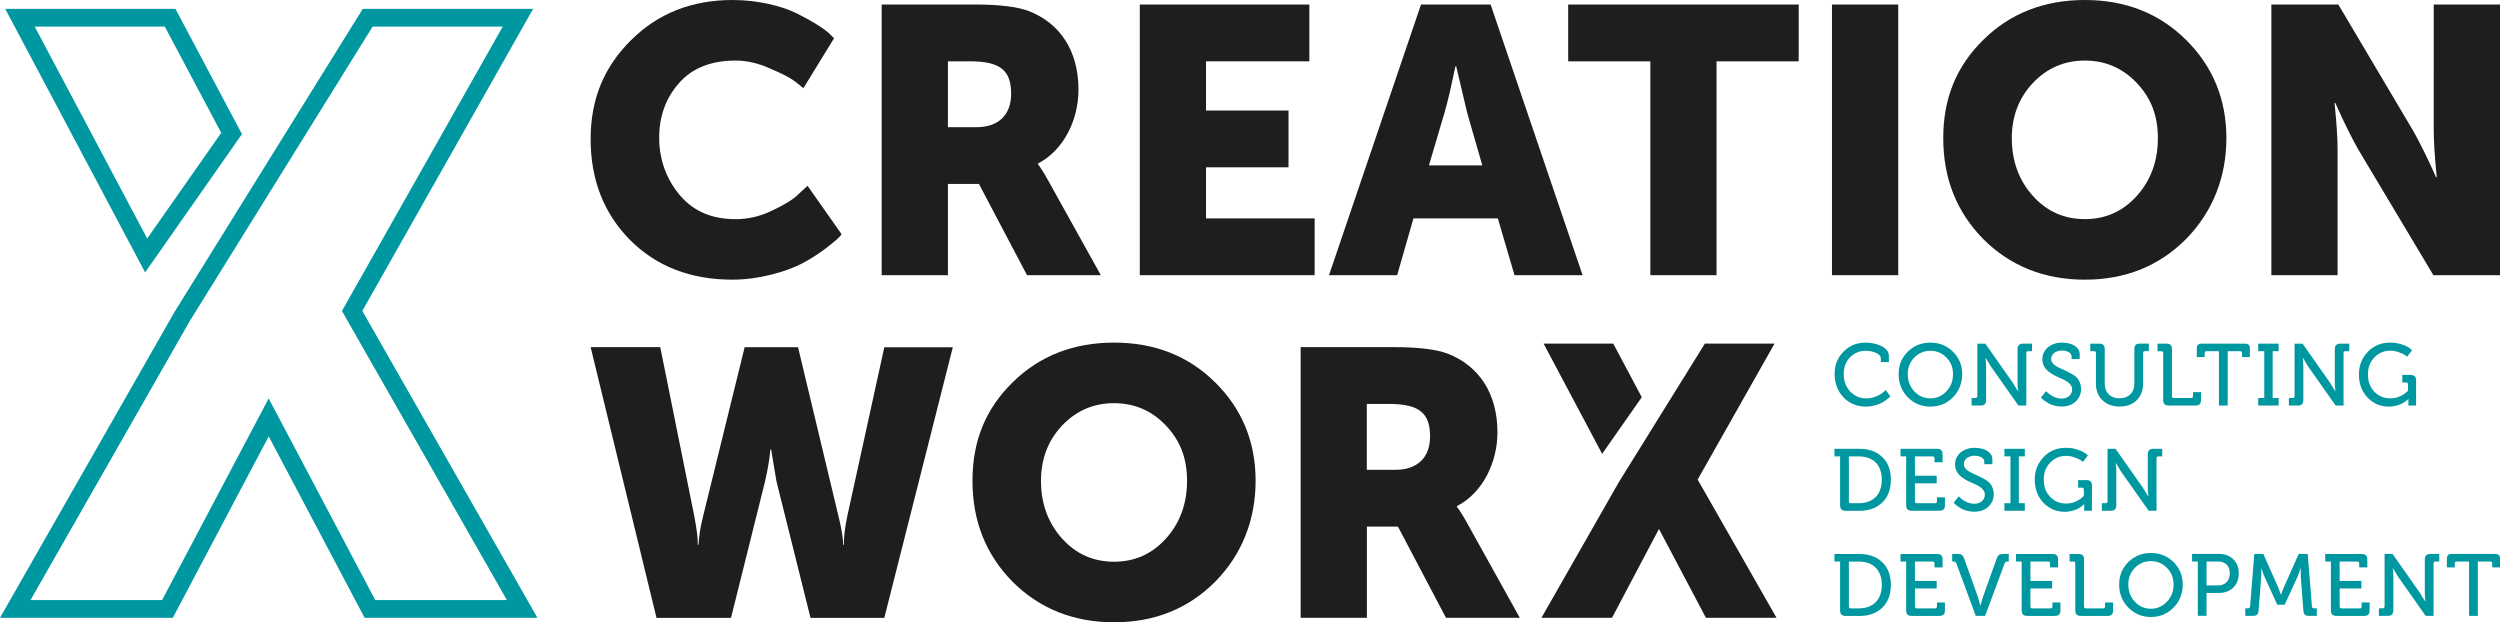
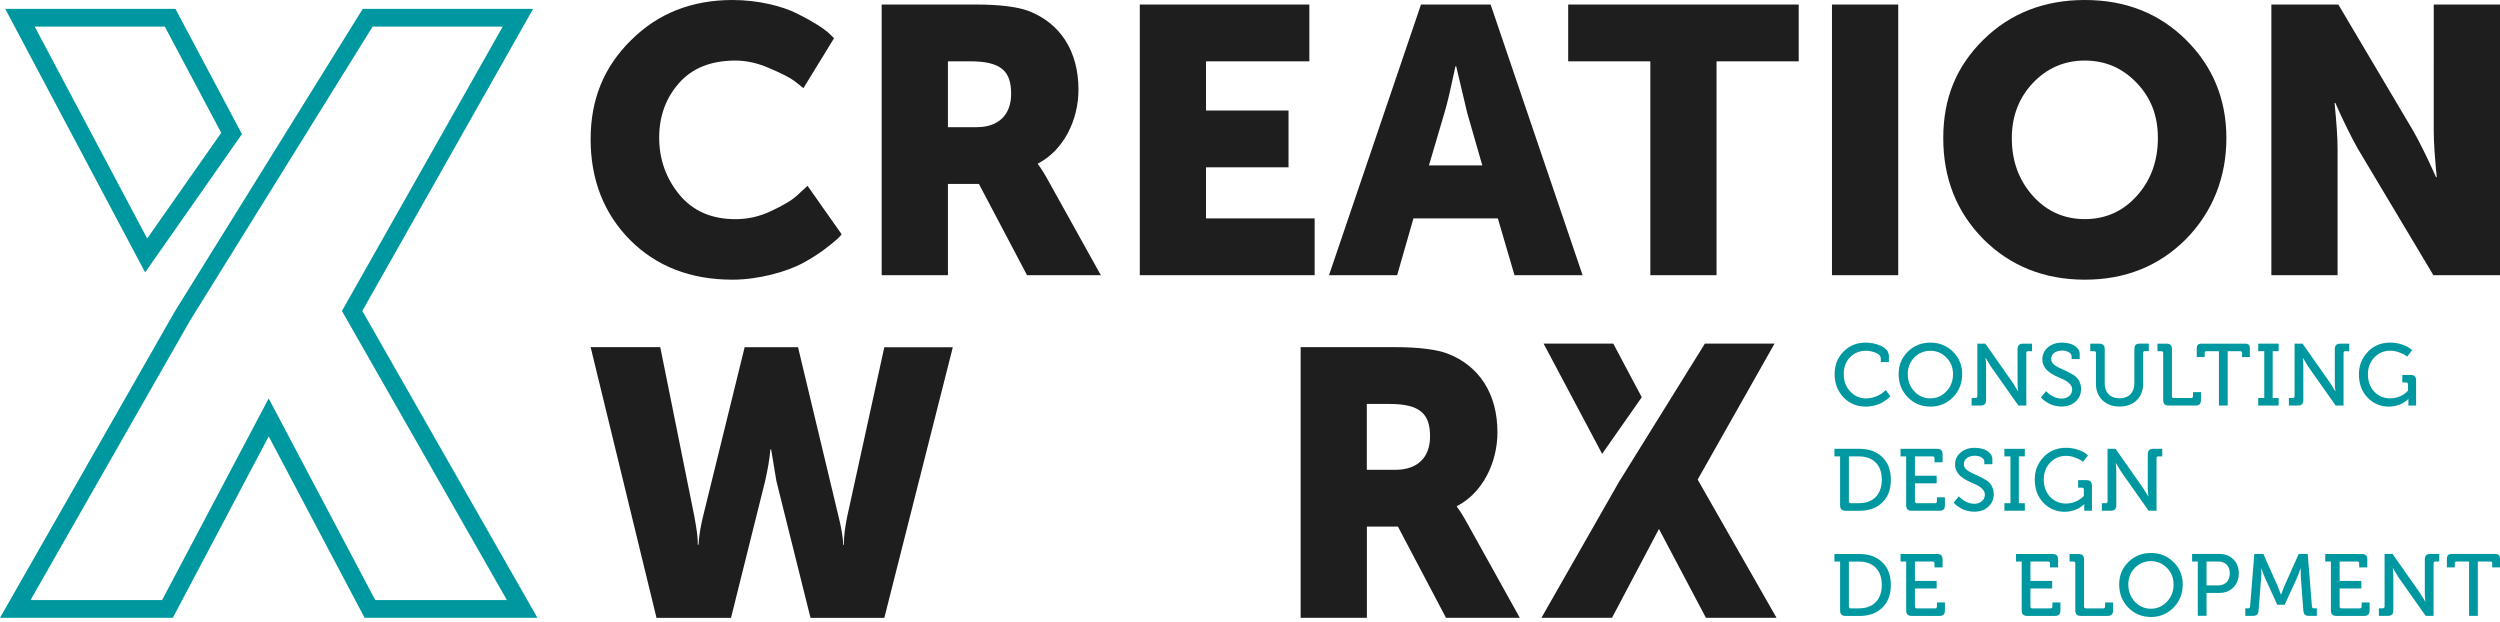
<svg xmlns="http://www.w3.org/2000/svg" id="Layer_1" data-name="Layer 1" viewBox="0 0 556.9 138.63">
  <defs>
    <style>
      .cls-1 {
        fill: #0098a0;
      }

      .cls-1, .cls-2 {
        stroke-width: 0px;
      }

      .cls-2 {
        fill: #1e1e1e;
      }
    </style>
  </defs>
  <g>
    <path class="cls-1" d="m32.33,60.68L1.16,1.97h37.92l14.82,27.9-21.57,30.81ZM7.73,5.92l25.06,47.21,16.49-23.54-12.57-23.67H7.73Z" />
    <path class="cls-1" d="m119.72,137.62h-38.5l-21.36-40.41-21.36,40.41H0l38.94-68.24L80.81,1.97h37.95l-38.05,67.29,39.01,68.36Zm-36.12-3.95h29.32l-36.75-64.4L111.99,5.92h-28.98l-40.67,65.48L6.8,133.67h29.31l23.74-44.91,23.74,44.91Z" />
  </g>
  <g>
    <path class="cls-2" d="m140.59,8.94c5.99-5.99,13.58-8.94,22.6-8.94,5.65,0,11.05,1.35,14.42,3.04,3.37,1.69,6.07,3.37,7.34,4.64l.84.84-6.83,11.13c-.51-.42-1.18-1.01-2.11-1.69-.93-.67-2.7-1.6-5.31-2.7-2.61-1.18-5.23-1.77-7.67-1.77-5.48,0-9.7,1.68-12.65,5.06-2.95,3.37-4.38,7.42-4.38,12.14s1.52,9.1,4.55,12.73c3.04,3.63,7.17,5.4,12.48,5.4,2.7,0,5.4-.59,8.01-1.86,2.7-1.26,4.72-2.44,5.99-3.71l2.02-1.86,7.59,10.79c-.42.59-.93,1.18-4.05,3.54-1.52,1.1-3.12,2.11-4.89,3.04-3.46,1.77-9.53,3.54-15.35,3.54-9.36,0-16.95-2.95-22.85-8.85-5.82-5.9-8.77-13.41-8.77-22.43s3.04-16.19,9.02-22.09Z" />
    <path class="cls-2" d="m196.4,61.3V1.01h20.99c5.31,0,9.27.51,11.72,1.43,7,2.7,11.13,8.85,11.13,17.54,0,6.75-3.29,13.49-9.02,16.44v.17c.59.76,1.35,1.94,2.28,3.63l11.72,21.08h-16.44l-10.71-20.32h-6.91v20.32h-14.76Zm14.76-32.97h6.41c4.81,0,7.67-2.7,7.67-7.42,0-4.97-2.11-7.25-9.11-7.25h-4.97v14.67Z" />
    <path class="cls-2" d="m253.9,61.3V1.01h37.77v12.65h-23.02v10.96h18.38v12.65h-18.38v11.38h24.2v12.65h-38.95Z" />
    <path class="cls-2" d="m337.37,61.3l-3.71-12.65h-18.8l-3.63,12.65h-15.18L316.54,1.01h15.51l20.49,60.29h-15.18Zm-12.98-46.54h-.17c-.93,4.38-1.69,7.84-2.45,10.37l-3.46,11.72h11.89l-3.37-11.72-2.45-10.37Z" />
    <path class="cls-2" d="m367.63,61.3V13.66h-18.3V1.01h51.35v12.65h-18.3v47.64h-14.76Z" />
    <path class="cls-2" d="m408.09,61.3V1.01h14.76v60.29h-14.76Z" />
    <path class="cls-2" d="m441.82,8.85c5.99-5.9,13.57-8.85,22.6-8.85s16.53,2.95,22.51,8.85,9.02,13.24,9.02,21.92-3.04,16.44-9.02,22.51c-5.99,5.99-13.49,9.02-22.51,9.02s-16.61-3.04-22.6-9.02c-5.99-6.07-8.94-13.57-8.94-22.51s2.95-16.02,8.94-21.92Zm11.05,34.82c3.12,3.46,7,5.14,11.55,5.14s8.43-1.69,11.55-5.14c3.12-3.46,4.72-7.76,4.72-12.9s-1.6-9.02-4.72-12.31c-3.12-3.29-7-4.97-11.55-4.97s-8.43,1.68-11.55,4.97c-3.12,3.29-4.72,7.42-4.72,12.31,0,5.14,1.6,9.44,4.72,12.9Z" />
    <path class="cls-2" d="m505.97,61.3V1.01h14.92l16.69,28.16c1.35,2.36,3.29,6.32,4.3,8.6l.76,1.69h.17c-.42-4.3-.67-7.76-.67-10.29V1.01h14.76v60.29h-14.84l-16.78-28.08c-1.35-2.36-3.29-6.32-4.3-8.6l-.76-1.69h-.17c.42,4.3.67,7.76.67,10.29v28.08h-14.76Z" />
  </g>
  <g>
    <path class="cls-2" d="m146.24,137.62l-14.67-60.29h15.51l7.59,37.69c.42,2.28.76,4.55.76,5.57v.76h.17c.08-1.77.42-3.88,1.01-6.32l9.27-37.69h11.89l9.02,37.69c.59,2.28.93,4.55,1.01,5.57v.76h.17c0-1.77.25-3.88.76-6.32l8.26-37.69h15.26l-15.26,60.29h-16.44l-7.59-30.44-1.18-7.08h-.17c-.17,2.11-.59,4.47-1.18,7.08l-7.59,30.44h-16.61Z" />
-     <path class="cls-2" d="m225.57,85.17c5.99-5.9,13.57-8.85,22.6-8.85s16.53,2.95,22.51,8.85c5.99,5.9,9.02,13.24,9.02,21.92s-3.03,16.44-9.02,22.51c-5.99,5.99-13.49,9.02-22.51,9.02s-16.61-3.04-22.6-9.02c-5.99-6.07-8.94-13.57-8.94-22.51s2.95-16.02,8.94-21.92Zm11.04,34.82c3.12,3.46,7,5.14,11.55,5.14s8.43-1.69,11.55-5.14c3.12-3.46,4.72-7.76,4.72-12.9s-1.6-9.02-4.72-12.31c-3.12-3.29-7-4.97-11.55-4.97s-8.43,1.68-11.55,4.97c-3.12,3.29-4.72,7.42-4.72,12.31,0,5.14,1.6,9.44,4.72,12.9Z" />
    <path class="cls-2" d="m289.73,137.62v-60.29h20.99c5.31,0,9.27.51,11.72,1.43,7,2.7,11.13,8.85,11.13,17.54,0,6.75-3.29,13.49-9.02,16.44v.17c.59.76,1.35,1.94,2.28,3.63l11.72,21.08h-16.44l-10.71-20.32h-6.91v20.32h-14.75Zm14.75-32.97h6.41c4.81,0,7.67-2.7,7.67-7.42,0-4.97-2.11-7.25-9.11-7.25h-4.98v14.67Z" />
    <g>
      <polygon class="cls-2" points="365.72 88.49 359.37 76.54 343.85 76.54 356.89 101.1 365.72 88.49" />
      <polygon class="cls-2" points="378.17 106.83 395.3 76.54 379.78 76.54 360.65 107.34 343.37 137.62 359.09 137.62 369.55 117.83 380.01 137.62 395.74 137.62 378.17 106.83" />
    </g>
  </g>
  <g>
    <path class="cls-1" d="m410.66,78.33c1.33-1.35,2.97-2.01,4.94-2.01,1.86,0,5.17.78,5.17,2.99v1.35h-1.8v-.78c0-.53-.35-.96-1.07-1.27s-1.46-.47-2.26-.47c-1.41,0-2.58.49-3.52,1.45-.94.96-1.41,2.21-1.41,3.75s.47,2.79,1.43,3.85c.96,1.03,2.15,1.56,3.55,1.56,2.17,0,3.69-1.19,4.18-1.68l.18-.2,1.05,1.41c-.1.14-.21.27-.92.8-.33.25-.7.49-1.09.7-.78.39-2.11.8-3.42.8-2.03,0-3.71-.68-5.02-2.07-1.31-1.39-1.97-3.12-1.97-5.17s.66-3.65,1.97-5Z" />
    <path class="cls-1" d="m424.97,78.35c1.37-1.35,3.05-2.03,5.04-2.03s3.67.68,5.04,2.03c1.37,1.35,2.05,3.03,2.05,5s-.68,3.75-2.05,5.14c-1.37,1.39-3.05,2.09-5.04,2.09s-3.67-.7-5.04-2.09c-1.35-1.39-2.03-3.1-2.03-5.14s.68-3.65,2.03-5Zm1.46,8.83c.98,1.03,2.17,1.56,3.57,1.56s2.6-.53,3.57-1.56c1-1.04,1.48-2.32,1.48-3.83s-.49-2.71-1.48-3.71c-.98-1-2.17-1.5-3.57-1.5s-2.6.51-3.57,1.5c-.98,1-1.46,2.24-1.46,3.71s.49,2.79,1.46,3.83Z" />
    <path class="cls-1" d="m439.2,90.34v-1.68h.84c.29,0,.43-.14.43-.43v-11.68h1.78l6.13,8.73,1.15,1.87h.04c-.1-.74-.14-1.37-.14-1.87v-7.48c0-.88.39-1.25,1.27-1.25h1.95v1.68h-.84c-.29,0-.43.14-.43.43v11.68h-1.76l-6.15-8.73-1.13-1.87h-.04c.08.74.12,1.37.12,1.87v7.48c0,.88-.37,1.25-1.25,1.25h-1.97Z" />
    <path class="cls-1" d="m454.66,88.52l1.13-1.39c.08.08.16.19.62.59.64.49,1.62,1.07,2.85,1.07,1.31,0,2.34-.82,2.34-2.05,0-1.04-1.03-1.82-2.34-2.38-1.87-.8-4.33-1.86-4.3-4.35,0-1.05.41-1.93,1.23-2.64.84-.7,1.89-1.05,3.18-1.05.57,0,1.11.08,1.68.23.57.14,1.07.41,1.52.82.47.41.7.9.7,1.48v1.13h-1.8v-.64c0-.7-.98-1.25-2.13-1.25-1.43,0-2.42.78-2.42,1.86,0,1.41,1.68,1.89,3.32,2.69.59.27,1.11.57,1.6.86,1,.57,1.74,1.72,1.74,3.14,0,1.09-.39,2.03-1.19,2.79-.8.76-1.86,1.13-3.18,1.13-1.09,0-2.21-.33-2.89-.72s-1.25-.82-1.5-1.11l-.18-.21Z" />
    <path class="cls-1" d="m466.9,78.66c0-.29-.14-.43-.43-.43h-.84v-1.68h1.95c.88,0,1.27.37,1.27,1.25v7.63c0,2.05,1.27,3.3,3.3,3.3s3.3-1.27,3.3-3.32v-7.62c0-.88.37-1.25,1.25-1.25h1.97v1.68h-.84c-.29,0-.43.14-.43.43v6.85c0,1.5-.49,2.73-1.44,3.67-.96.92-2.23,1.39-3.79,1.39s-2.85-.47-3.83-1.39c-.96-.94-1.45-2.17-1.45-3.67v-6.85Z" />
    <path class="cls-1" d="m481.87,78.66c0-.29-.14-.43-.43-.43h-.84v-1.68h1.97c.88,0,1.25.37,1.25,1.25v10.43c0,.29.14.43.43.43h3.83c.29,0,.43-.14.43-.43v-.88h1.78v1.74c0,.88-.37,1.25-1.25,1.25h-5.9c-.88,0-1.27-.37-1.27-1.25v-10.43Z" />
    <path class="cls-1" d="m494.29,90.34v-12.11h-2.75c-.29,0-.43.14-.43.43v.88h-1.76v-1.82c0-.88.29-1.17,1.17-1.17h9.49c.88,0,1.17.29,1.17,1.17v1.82h-1.74v-.88c0-.29-.14-.43-.43-.43h-2.77v12.11h-1.95Z" />
    <path class="cls-1" d="m503.04,90.34v-1.68h1.35v-10.43h-1.35v-1.68h4.55v1.68h-1.33v10.43h1.33v1.68h-4.55Z" />
    <path class="cls-1" d="m509.87,90.34v-1.68h.84c.29,0,.43-.14.43-.43v-11.68h1.78l6.13,8.73,1.15,1.87h.04c-.1-.74-.14-1.37-.14-1.87v-7.48c0-.88.39-1.25,1.27-1.25h1.95v1.68h-.84c-.29,0-.43.14-.43.43v11.68h-1.76l-6.15-8.73-1.13-1.87h-.04c.08.74.12,1.37.12,1.87v7.48c0,.88-.37,1.25-1.25,1.25h-1.97Z" />
    <path class="cls-1" d="m527.44,78.37c1.33-1.37,2.99-2.05,4.96-2.05.98,0,1.87.14,2.69.43.82.29,1.41.57,1.74.86l.49.41-1.11,1.43c-.12-.1-.27-.23-.49-.37-.19-.14-.62-.33-1.29-.59-.64-.25-1.31-.37-1.99-.37-1.39,0-2.58.51-3.53,1.5-.96,1-1.43,2.25-1.43,3.77s.47,2.87,1.43,3.87c.96,1,2.15,1.48,3.57,1.48,1.95,0,3.3-1.07,3.77-1.54l.16-.18v-1.39c0-.29-.14-.43-.43-.43h-.84v-1.68h1.8c.88,0,1.27.37,1.27,1.25v5.57h-1.72v-.86l.02-.59h-.04c-.08.08-.18.2-.72.59-.27.2-.57.37-.88.51-.61.29-1.68.59-2.69.59-1.89,0-3.48-.66-4.78-2.01-1.29-1.35-1.93-3.07-1.93-5.17,0-1.99.66-3.67,1.99-5.02Z" />
    <path class="cls-1" d="m409.91,101.66h-1.27v-1.68h5.58c2.13,0,3.81.61,5.08,1.84,1.27,1.21,1.91,2.89,1.91,5.04s-.64,3.85-1.91,5.08c-1.27,1.23-2.95,1.84-5.08,1.84h-3.05c-.88,0-1.27-.37-1.27-1.25v-10.86Zm1.95,10c0,.29.14.43.43.43h1.8c3.14,0,5.1-1.89,5.1-5.23s-1.97-5.19-5.1-5.19h-2.23v10Z" />
    <path class="cls-1" d="m424.63,101.66h-1.27v-1.68h8.12c.88,0,1.25.37,1.25,1.25v1.74h-1.8v-.88c0-.29-.14-.43-.43-.43h-3.93v4.32h4.84v1.68h-4.84v4c0,.29.14.43.43.43h4.04c.29,0,.43-.14.43-.43v-.88h1.78v1.74c0,.88-.37,1.25-1.25,1.25h-6.11c-.88,0-1.27-.37-1.27-1.25v-10.86Z" />
    <path class="cls-1" d="m435.21,111.95l1.13-1.39c.08.08.16.19.62.59.64.49,1.62,1.07,2.85,1.07,1.31,0,2.34-.82,2.34-2.05,0-1.04-1.03-1.82-2.34-2.38-1.87-.8-4.33-1.86-4.3-4.35,0-1.05.41-1.93,1.23-2.64.84-.7,1.89-1.05,3.18-1.05.57,0,1.11.08,1.68.23.57.14,1.07.41,1.52.82.47.41.7.9.7,1.48v1.13h-1.8v-.64c0-.7-.98-1.25-2.13-1.25-1.43,0-2.42.78-2.42,1.86,0,1.41,1.68,1.89,3.32,2.69.59.27,1.11.57,1.6.86,1,.57,1.74,1.72,1.74,3.14,0,1.09-.39,2.03-1.19,2.79-.8.76-1.86,1.13-3.18,1.13-1.09,0-2.21-.33-2.89-.72s-1.25-.82-1.5-1.11l-.18-.21Z" />
    <path class="cls-1" d="m446.5,113.77v-1.68h1.35v-10.43h-1.35v-1.68h4.55v1.68h-1.33v10.43h1.33v1.68h-4.55Z" />
    <path class="cls-1" d="m455.23,101.8c1.33-1.37,2.99-2.05,4.96-2.05.98,0,1.87.14,2.69.43.82.29,1.41.57,1.74.86l.49.41-1.11,1.43c-.12-.1-.27-.23-.49-.37-.19-.14-.62-.33-1.29-.59-.64-.25-1.31-.37-1.99-.37-1.39,0-2.58.51-3.53,1.5-.96,1-1.43,2.25-1.43,3.77s.47,2.87,1.43,3.87c.96,1,2.15,1.48,3.57,1.48,1.95,0,3.3-1.07,3.77-1.54l.16-.18v-1.39c0-.29-.14-.43-.43-.43h-.84v-1.68h1.8c.88,0,1.27.37,1.27,1.25v5.57h-1.72v-.86l.02-.59h-.04c-.08.08-.18.2-.72.59-.27.2-.57.37-.88.51-.61.29-1.68.59-2.69.59-1.89,0-3.48-.66-4.78-2.01-1.29-1.35-1.93-3.07-1.93-5.17,0-1.99.66-3.67,1.99-5.02Z" />
    <path class="cls-1" d="m468.21,113.77v-1.68h.84c.29,0,.43-.14.43-.43v-11.68h1.78l6.13,8.73,1.15,1.87h.04c-.1-.74-.14-1.37-.14-1.87v-7.48c0-.88.39-1.25,1.27-1.25h1.95v1.68h-.84c-.29,0-.43.14-.43.43v11.68h-1.76l-6.15-8.73-1.13-1.87h-.04c.08.74.12,1.37.12,1.87v7.48c0,.88-.37,1.25-1.25,1.25h-1.97Z" />
    <path class="cls-1" d="m409.91,125.09h-1.27v-1.68h5.58c2.13,0,3.81.61,5.08,1.84,1.27,1.21,1.91,2.89,1.91,5.04s-.64,3.85-1.91,5.08c-1.27,1.23-2.95,1.84-5.08,1.84h-3.05c-.88,0-1.27-.37-1.27-1.25v-10.86Zm1.95,10c0,.29.14.43.43.43h1.8c3.14,0,5.1-1.89,5.1-5.23s-1.97-5.19-5.1-5.19h-2.23v10Z" />
    <path class="cls-1" d="m424.63,125.09h-1.27v-1.68h8.12c.88,0,1.25.37,1.25,1.25v1.74h-1.8v-.88c0-.29-.14-.43-.43-.43h-3.93v4.32h4.84v1.68h-4.84v4c0,.29.14.43.43.43h4.04c.29,0,.43-.14.43-.43v-.88h1.78v1.74c0,.88-.37,1.25-1.25,1.25h-6.11c-.88,0-1.27-.37-1.27-1.25v-10.86Z" />
-     <path class="cls-1" d="m440.12,137.19l-4.32-11.68c-.12-.29-.33-.43-.66-.43h-.27v-1.68h1.11c1,0,1.29.21,1.6,1.13l3.03,8.49.53,1.89h.04c.18-.76.35-1.41.53-1.89l3.03-8.49c.33-.92.62-1.13,1.62-1.13h1.11v1.68h-.27c-.33,0-.55.14-.66.43l-4.33,11.68h-2.07Z" />
    <path class="cls-1" d="m450.36,125.09h-1.27v-1.68h8.12c.88,0,1.25.37,1.25,1.25v1.74h-1.8v-.88c0-.29-.14-.43-.43-.43h-3.93v4.32h4.84v1.68h-4.84v4c0,.29.14.43.43.43h4.04c.29,0,.43-.14.43-.43v-.88h1.78v1.74c0,.88-.37,1.25-1.25,1.25h-6.11c-.88,0-1.27-.37-1.27-1.25v-10.86Z" />
    <path class="cls-1" d="m462.29,125.52c0-.29-.14-.43-.43-.43h-.84v-1.68h1.97c.88,0,1.25.37,1.25,1.25v10.43c0,.29.14.43.43.43h3.83c.29,0,.43-.14.43-.43v-.88h1.78v1.74c0,.88-.37,1.25-1.25,1.25h-5.9c-.88,0-1.27-.37-1.27-1.25v-10.43Z" />
    <path class="cls-1" d="m474.1,125.21c1.37-1.35,3.05-2.03,5.04-2.03s3.67.68,5.04,2.03c1.37,1.35,2.05,3.03,2.05,5s-.68,3.75-2.05,5.14c-1.37,1.39-3.05,2.09-5.04,2.09s-3.67-.7-5.04-2.09c-1.35-1.39-2.03-3.1-2.03-5.14s.68-3.65,2.03-5Zm1.46,8.83c.98,1.03,2.17,1.56,3.57,1.56s2.6-.53,3.57-1.56c1-1.04,1.48-2.32,1.48-3.83s-.49-2.71-1.48-3.71c-.98-1-2.17-1.5-3.57-1.5s-2.6.51-3.57,1.5c-.98,1-1.46,2.24-1.46,3.71s.49,2.79,1.46,3.83Z" />
    <path class="cls-1" d="m489.58,137.19v-12.11h-1.27v-1.68h6.07c1.27,0,2.32.39,3.12,1.19.8.78,1.21,1.82,1.21,3.12s-.41,2.36-1.21,3.16c-.8.8-1.86,1.21-3.12,1.21h-2.85v5.1h-1.95Zm1.95-6.78h2.54c1.64,0,2.64-1.04,2.64-2.69s-.98-2.64-2.62-2.64h-2.56v5.33Z" />
    <path class="cls-1" d="m500.16,137.19v-1.68h.64c.25,0,.41-.14.43-.43l.94-11.68h2.01l3.24,7.28.68,1.76h.04c.23-.66.47-1.25.68-1.76l3.24-7.28h2.01l.94,11.68c.02.29.18.43.43.43h.66v1.68h-1.74c-.88,0-1.19-.33-1.27-1.25l-.55-7.28-.04-2.03h-.04c-.27.86-.53,1.54-.74,2.03l-2.79,6.05h-1.64l-2.77-6.05c-.21-.41-.49-1.23-.64-1.7l-.1-.35h-.04c.02.82,0,1.5-.04,2.05l-.57,7.28c-.06.88-.39,1.25-1.25,1.25h-1.74Z" />
    <path class="cls-1" d="m519.24,125.09h-1.27v-1.68h8.12c.88,0,1.25.37,1.25,1.25v1.74h-1.8v-.88c0-.29-.14-.43-.43-.43h-3.93v4.32h4.84v1.68h-4.84v4c0,.29.14.43.43.43h4.04c.29,0,.43-.14.43-.43v-.88h1.78v1.74c0,.88-.37,1.25-1.25,1.25h-6.11c-.88,0-1.27-.37-1.27-1.25v-10.86Z" />
    <path class="cls-1" d="m529.92,137.19v-1.68h.84c.29,0,.43-.14.43-.43v-11.68h1.78l6.13,8.73,1.15,1.87h.04c-.1-.74-.14-1.37-.14-1.87v-7.48c0-.88.39-1.25,1.27-1.25h1.95v1.68h-.84c-.29,0-.43.14-.43.43v11.68h-1.76l-6.15-8.73-1.13-1.87h-.04c.08.74.12,1.37.12,1.87v7.48c0,.88-.37,1.25-1.25,1.25h-1.97Z" />
    <path class="cls-1" d="m550.01,137.19v-12.11h-2.75c-.29,0-.43.14-.43.43v.88h-1.76v-1.82c0-.88.29-1.17,1.17-1.17h9.49c.88,0,1.17.29,1.17,1.17v1.82h-1.74v-.88c0-.29-.14-.43-.43-.43h-2.77v12.11h-1.95Z" />
  </g>
</svg>